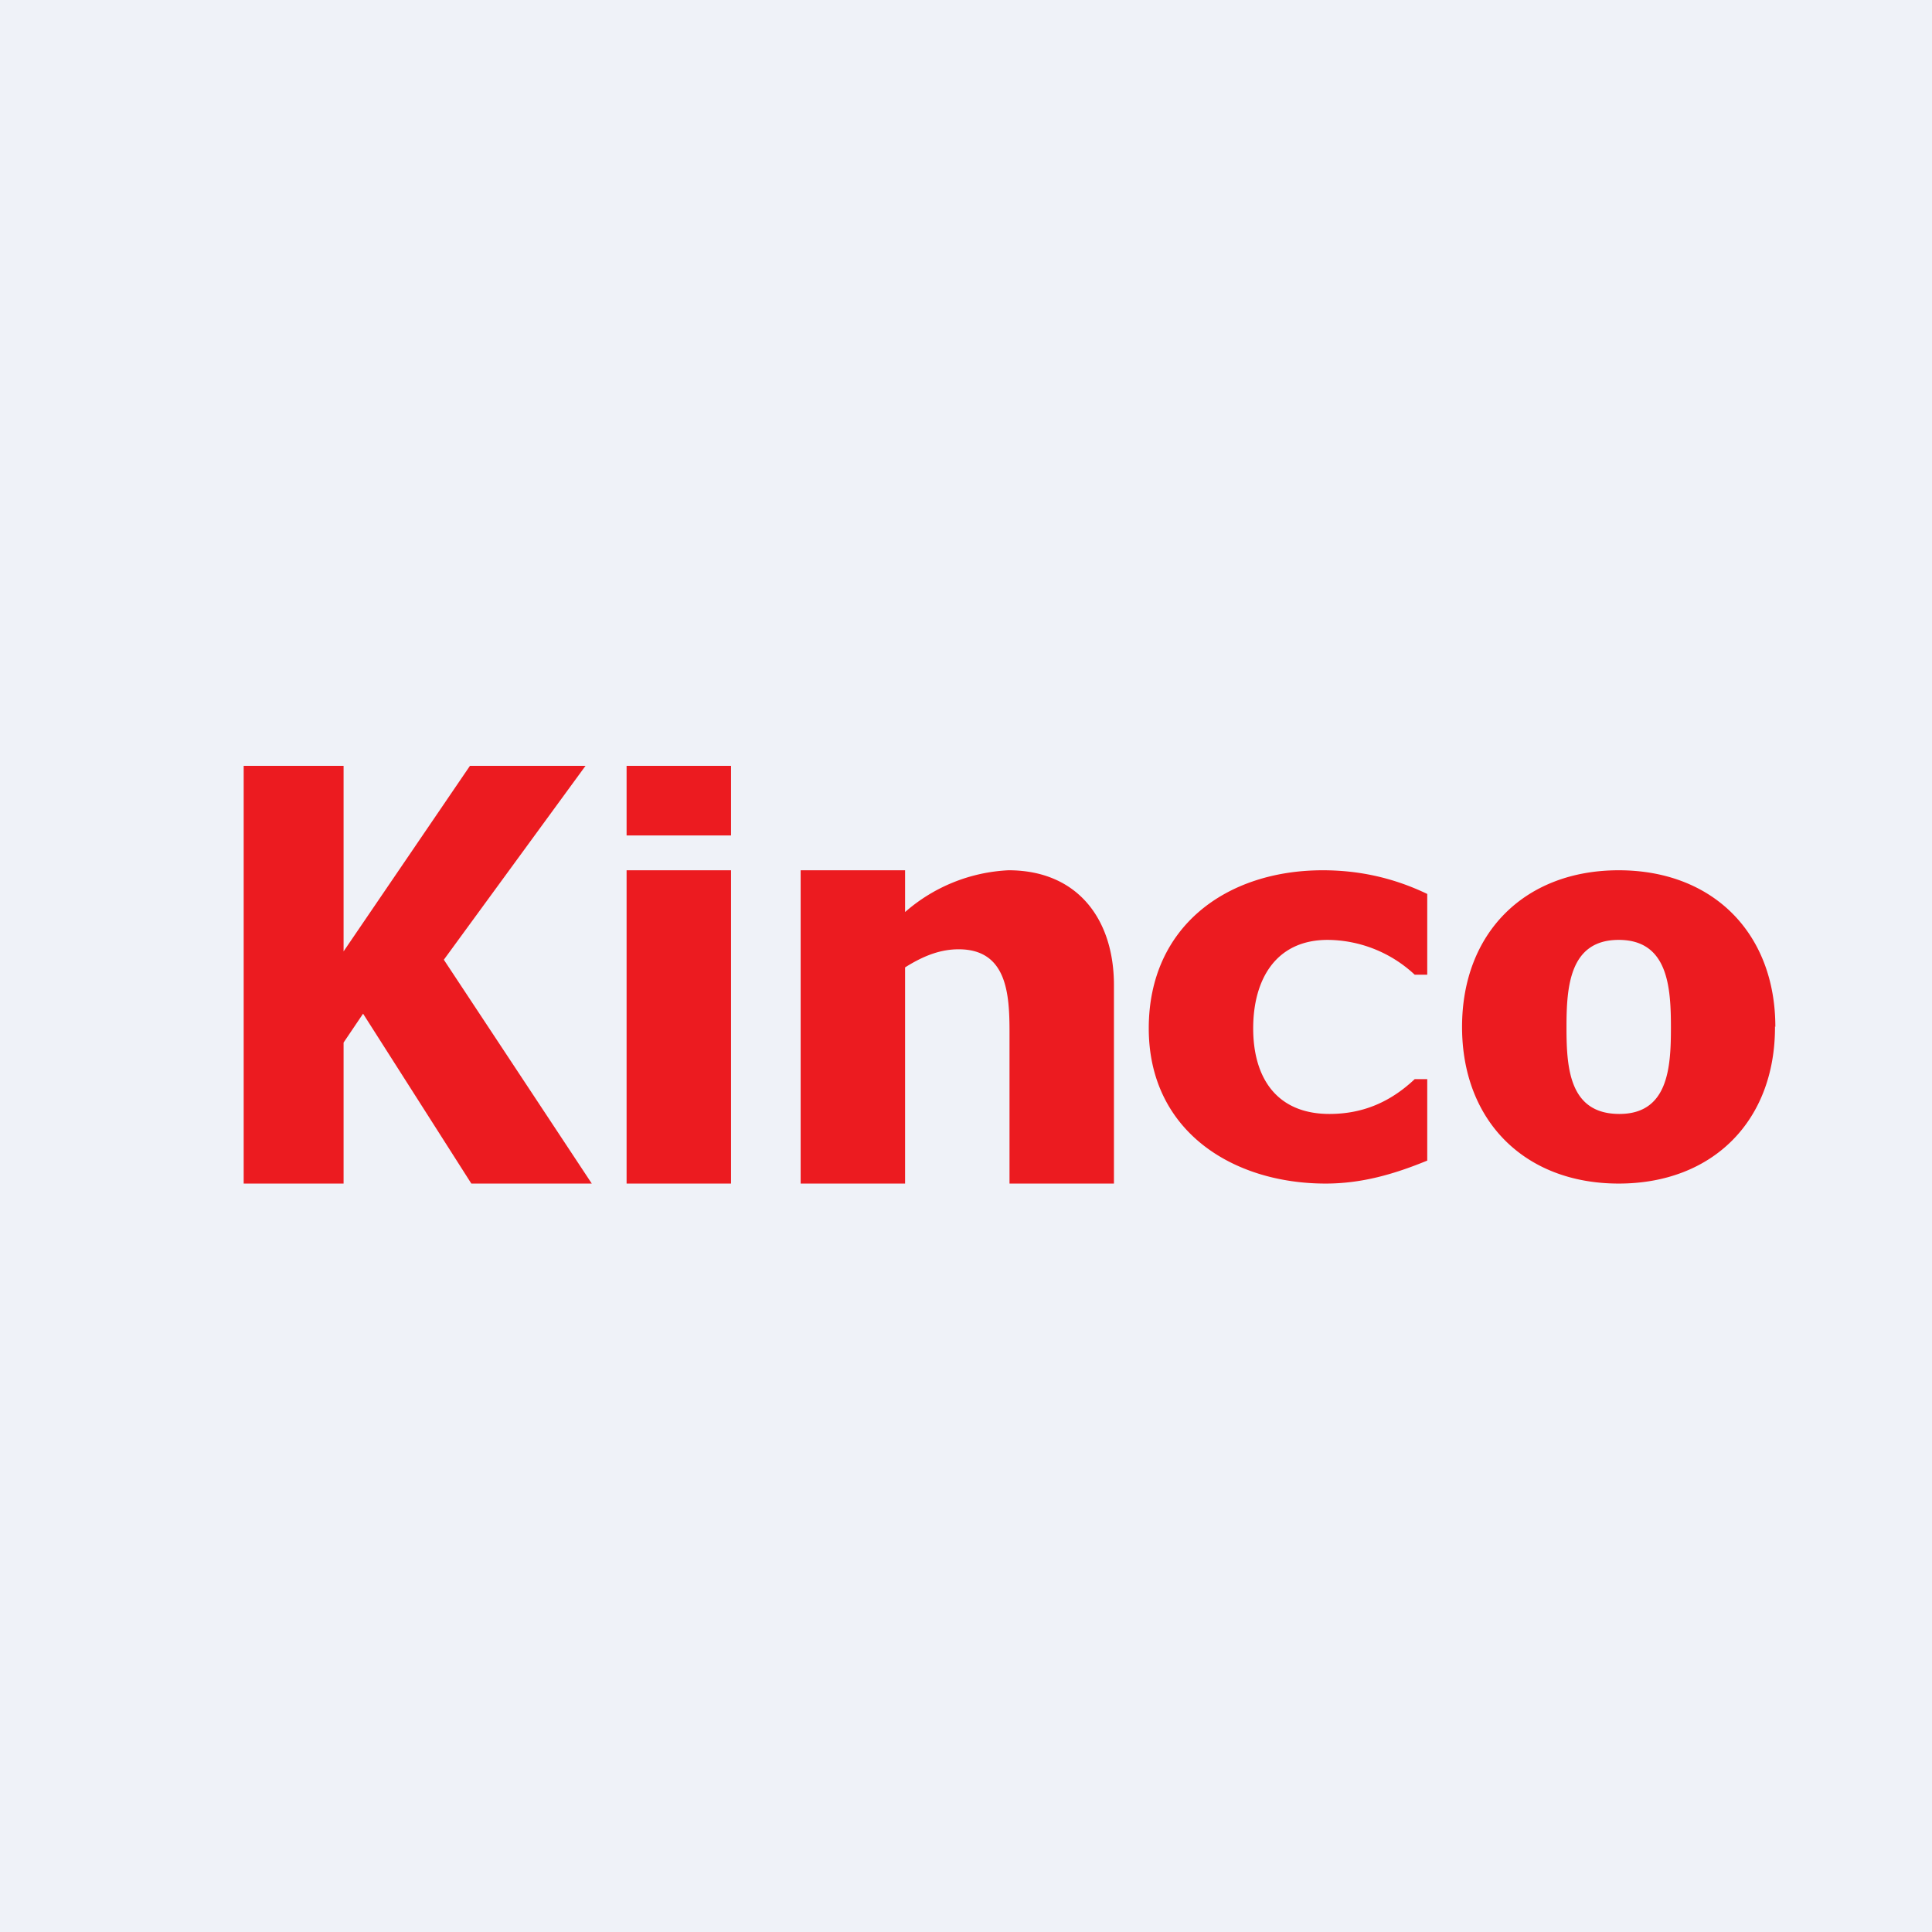
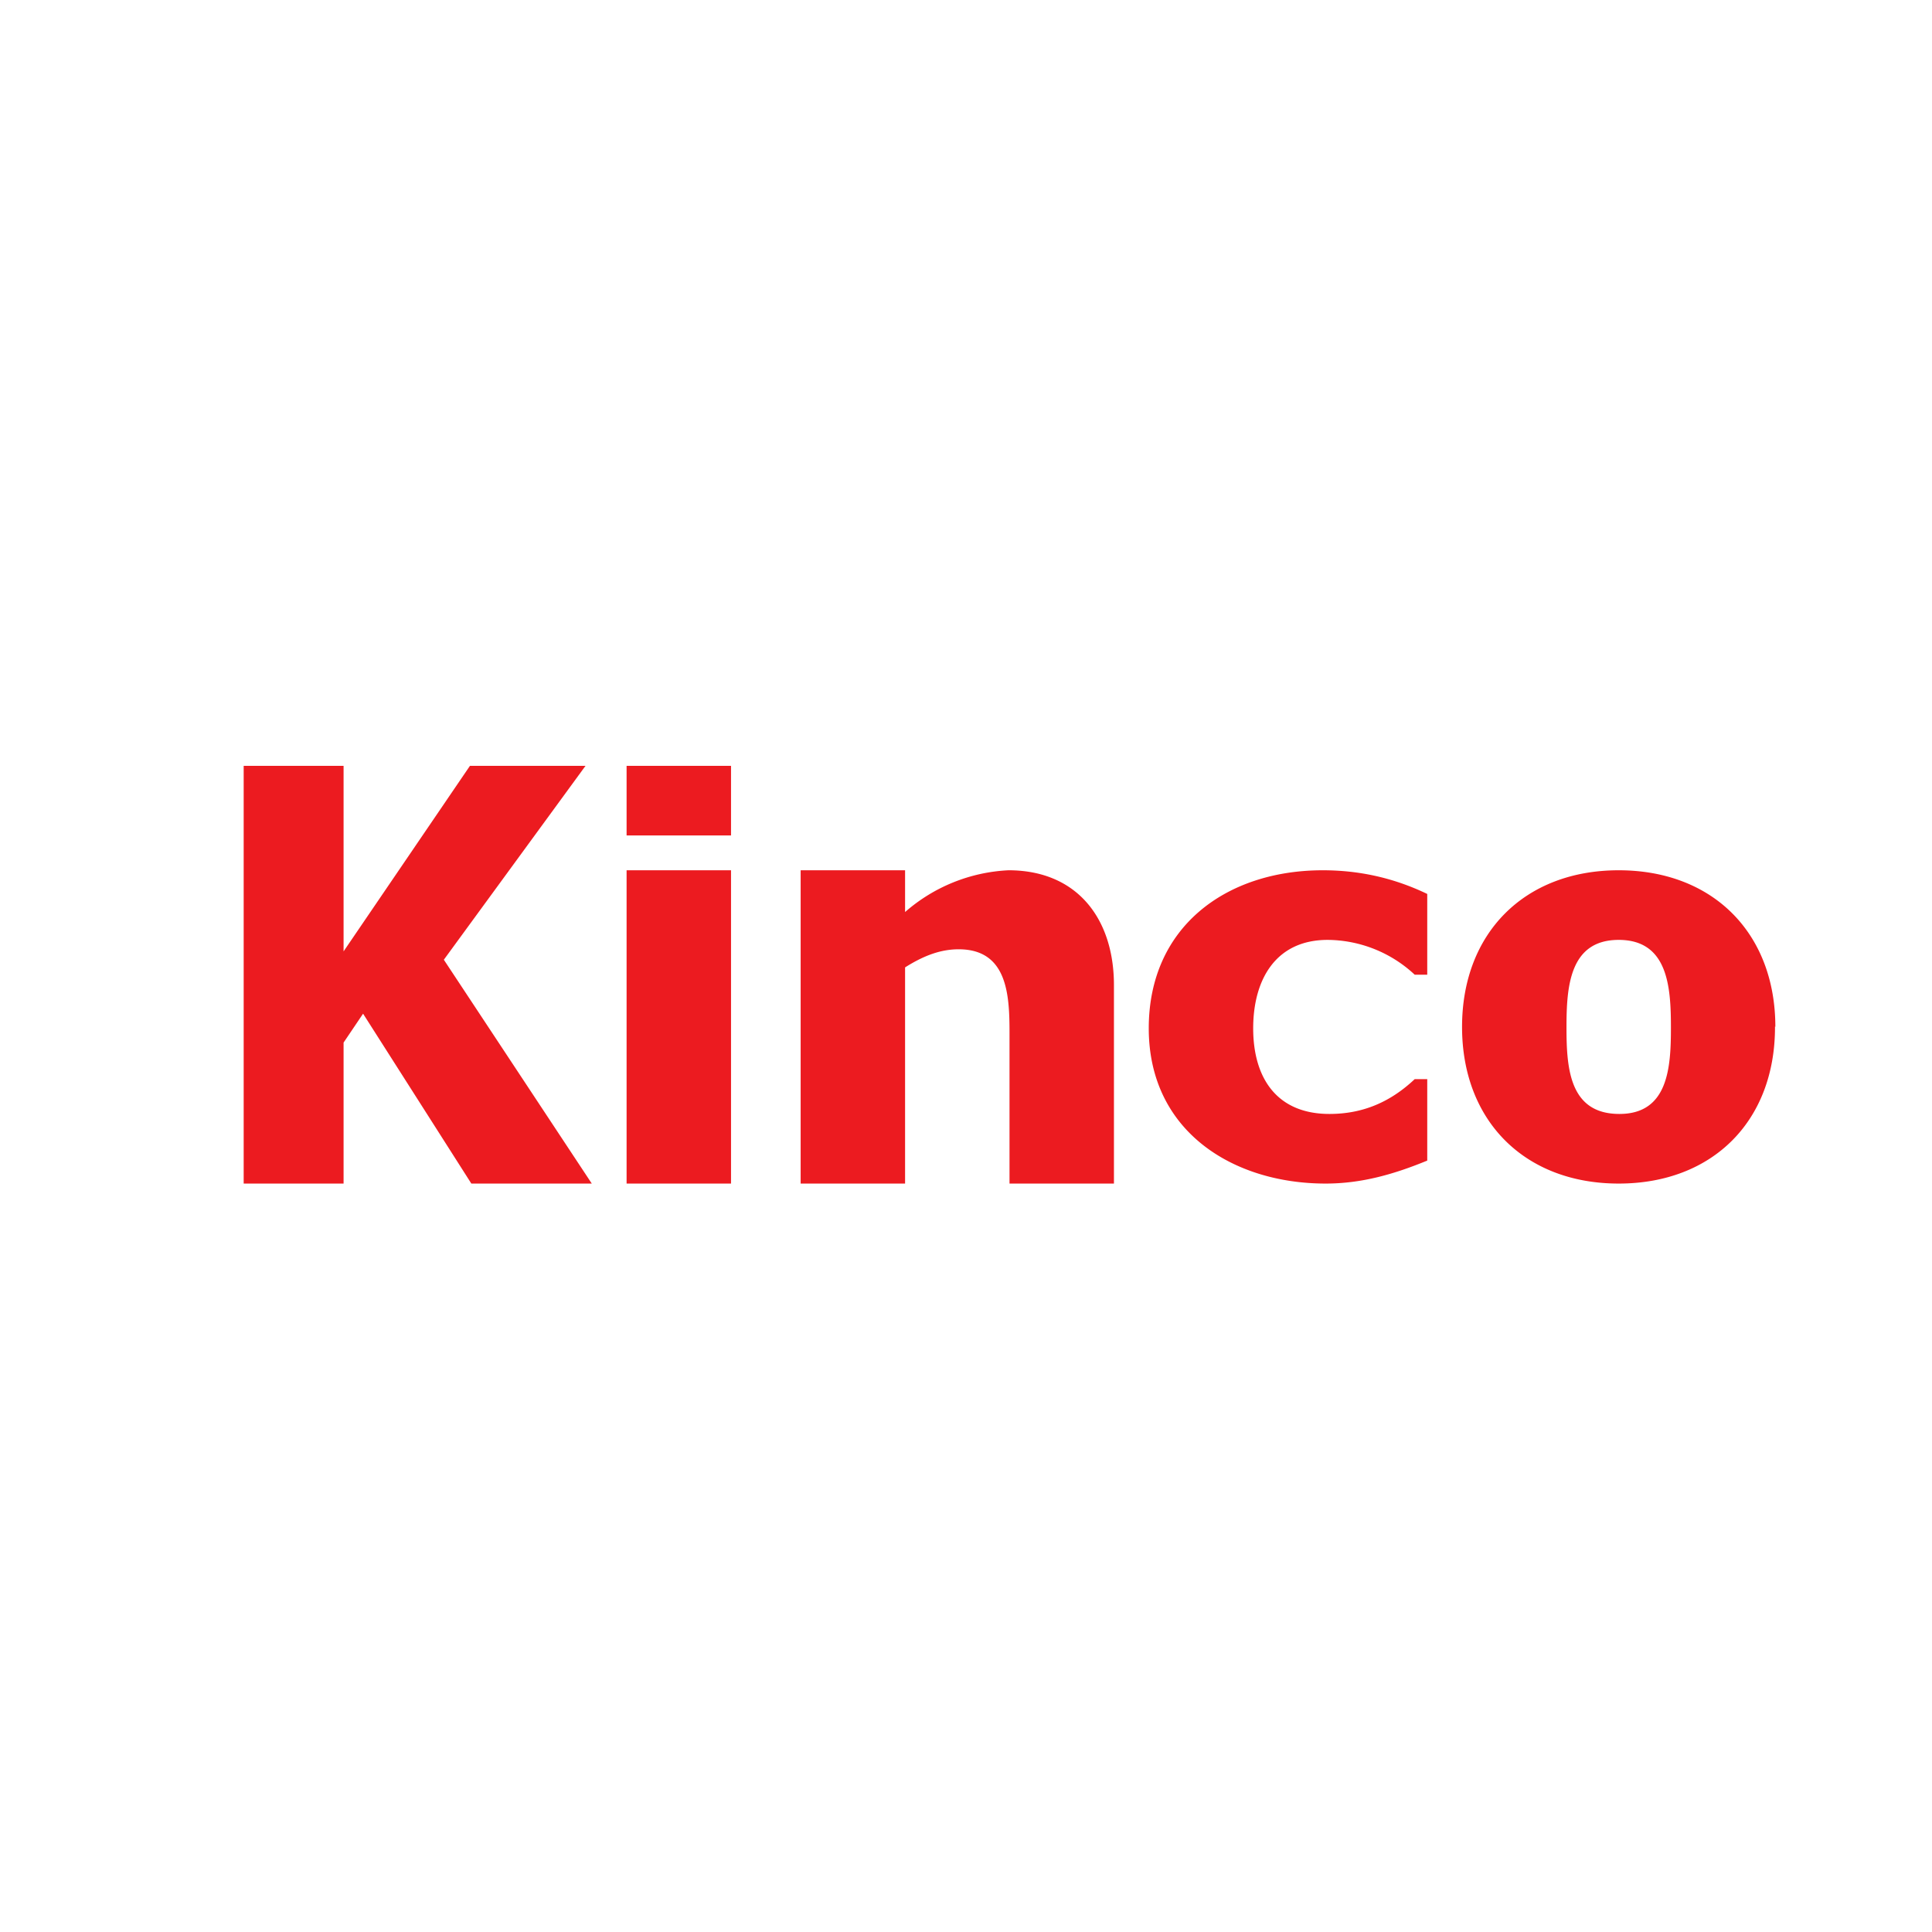
<svg xmlns="http://www.w3.org/2000/svg" viewBox="0 0 55.5 55.5">
-   <path d="M 0,0 H 55.5 V 55.5 H 0 Z" fill="rgb(239, 242, 248)" />
  <path d="M 50.99,29.485 C 51,32.2 49.2,34 46.5,34 S 42,32.2 42,29.5 S 43.8,25 46.5,25 S 51,26.8 51,29.5 Z M 48,29.52 C 48,28.36 47.92,27 46.5,27 S 45,28.36 45,29.52 C 45,30.7 45.09,32 46.52,32 C 47.93,32 48,30.65 48,29.52 Z M 38.08,34 C 35.41,34 33,32.49 33,29.54 C 33,26.62 35.23,25 38,25 C 39,25 40,25.2 41,25.68 V 28 H 40.64 A 3.7,3.7 0 0,0 38.14,27 C 36.64,27 36,28.15 36,29.54 C 36,30.97 36.68,32 38.19,32 C 39.16,32 39.95,31.65 40.64,31 H 41 V 33.34 C 40.05,33.73 39.12,34 38.08,34 Z M 32,34 H 29 V 29.66 C 29,28.58 28.94,27.27 27.54,27.27 C 27.05,27.27 26.57,27.43 26,27.79 V 34 H 23 V 25 H 26 V 26.2 A 4.86,4.86 0 0,1 28.97,25 C 30.95,25 32,26.4 32,28.3 V 34 Z M 21,34 H 18 V 25 H 21 V 34 Z M 21,24 H 18 V 22 H 21 V 24 Z M 17,34 H 13.54 L 10.43,29.12 L 9.87,29.95 V 34 H 7 V 22 H 9.87 V 27.33 L 13.5,22 H 16.82 L 12.75,27.57 L 17,34 Z" fill="rgb(236, 27, 32)" />
</svg>